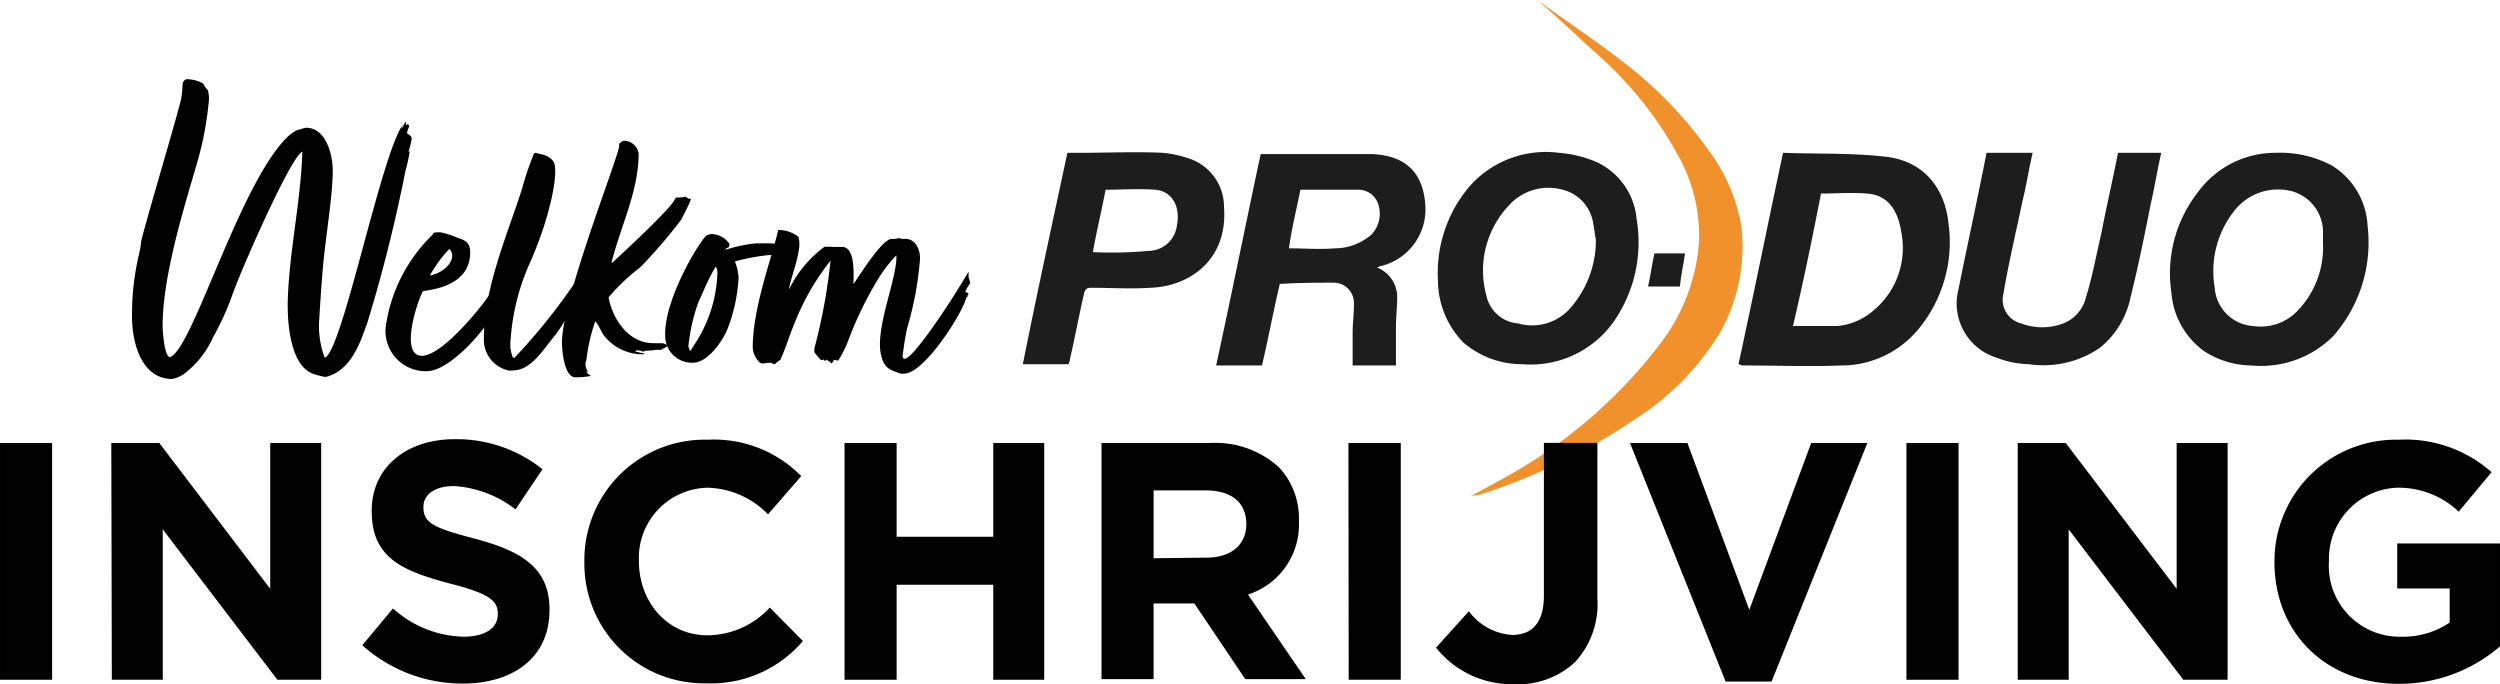
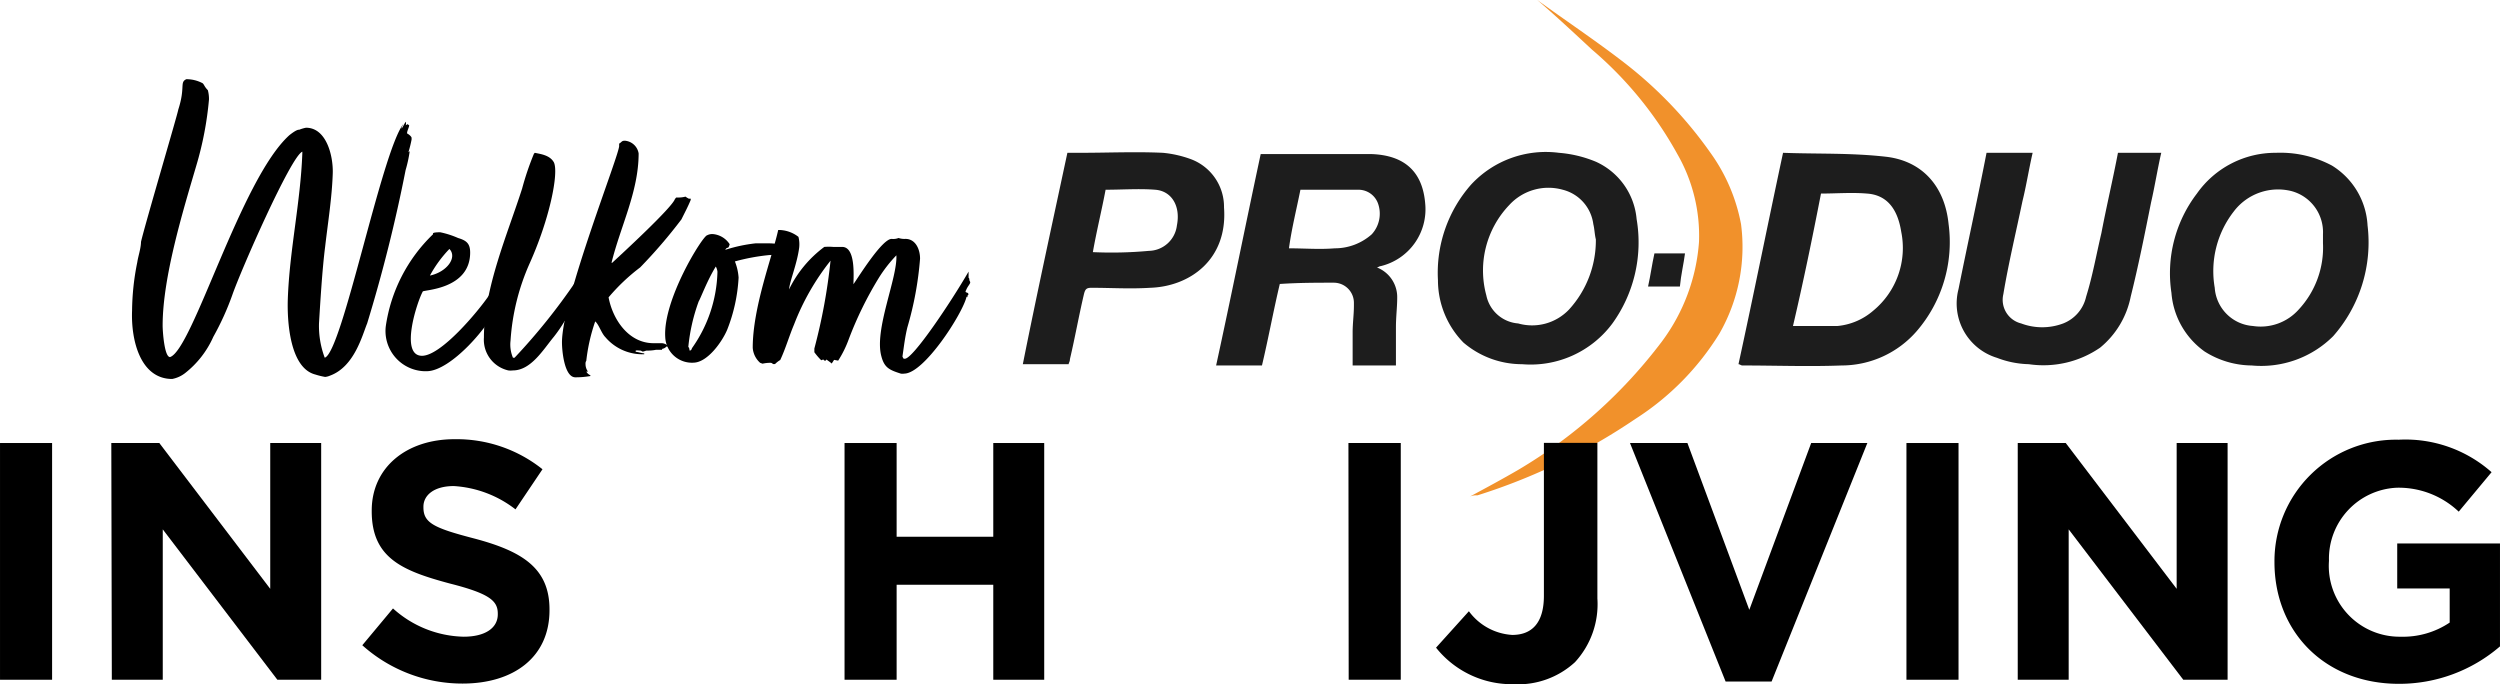
<svg xmlns="http://www.w3.org/2000/svg" width="256.79" height="70.292" version="1.1" viewBox="0 0 256.787 70.292" xml:space="preserve">
  <style type="text/css">
	.st0{enable-background:new    ;}
	.st1{fill:#1C1C1C;}
	.st2{fill:#1D1D1D;}
	.st3{fill:#F1912B;}
</style>
  <g transform="scale(1.308)" data-name="Layer 2">
    <g data-name="Layer 1">
      <g fill="#1d1d1d">
        <path class="cls-1" d="m136.82 28.7c2.6 0 5.2 0.1 7.8 0a7.82 7.82 0 0 0 5.9 -2.7 10.71 10.71 0 0 0 2.5 -8.4c-0.3-3-2.1-5-5-5.3-2.7-0.3-5.3-0.2-8-0.3-1.2 5.6-2.3 11.1-3.5 16.6 0.1 0 0.2 0.1 0.3 0.1zm6.18-13.5c1.2 0 2.4-0.1 3.6 0q2.25 0.15 2.7 3a6.38 6.38 0 0 1 -2.2 6.2 5 5 0 0 1 -2.8 1.2h-3.5c0.82-3.5 1.52-6.9 2.2-10.4z" />
        <path class="cls-1" d="m126.62 25.4a10.89 10.89 0 0 0 1.9 -8.2 5.46 5.46 0 0 0 -3.2 -4.5 9.47 9.47 0 0 0 -2.9 -0.7 8 8 0 0 0 -6.9 2.5 10.46 10.46 0 0 0 -2.6 7.5 7 7 0 0 0 2 4.9 7.07 7.07 0 0 0 4.6 1.7 8 8 0 0 0 7.1 -3.2zm-9.9-2.2a7.44 7.44 0 0 1 1.8 -7.1 4.17 4.17 0 0 1 4.2 -1.2 3.21 3.21 0 0 1 2.4 2.7c0.1 0.4 0.1 0.8 0.2 1.2a8.05 8.05 0 0 1 -2.1 5.5 4 4 0 0 1 -4 1.1 2.77 2.77 0 0 1 -2.5 -2.2z" />
        <path class="cls-1" d="m185.92 17.7a5.88 5.88 0 0 0 -2.8 -4.7 8.61 8.61 0 0 0 -4.4 -1 7.54 7.54 0 0 0 -6.2 3.2 10.31 10.31 0 0 0 -2 7.8 6.25 6.25 0 0 0 2.6 4.6 7 7 0 0 0 3.7 1.1 8 8 0 0 0 6.4 -2.3 11.14 11.14 0 0 0 2.7 -8.7zm-5.4 6.6a4 4 0 0 1 -3.6 1.3 3.23 3.23 0 0 1 -3 -3 7.63 7.63 0 0 1 1.5 -6 4.36 4.36 0 0 1 4.5 -1.6 3.34 3.34 0 0 1 2.5 3.4v0.7a7.15 7.15 0 0 1 -1.9 5.2z" />
        <path class="cls-1" d="m104.72 22.2a1.58 1.58 0 0 1 1.6 1.6v0.2c0 0.7-0.1 1.4-0.1 2.1v2.6h3.4v-3c0-0.8 0.1-1.6 0.1-2.3a2.5 2.5 0 0 0 -1.6 -2.4c0.1 0 0.2-0.1 0.3-0.1a4.59 4.59 0 0 0 3.5 -4.9q-0.3-3.75-4.2-3.9h-8.72c-1.2 5.6-2.3 11.1-3.5 16.6h3.6c0.5-2.1 0.9-4.3 1.4-6.4 1.5-0.1 2.92-0.1 4.22-0.1zm-2.6-7.3h4.6a1.63 1.63 0 0 1 1.5 1.1 2.39 2.39 0 0 1 -0.5 2.4 4.36 4.36 0 0 1 -2.9 1.1c-1.2 0.1-2.4 0-3.6 0 0.2-1.5 0.6-3.1 0.9-4.6z" />
        <path class="cls-1" d="m156.82 28.1a7.42 7.42 0 0 0 2.5 0.5 7.85 7.85 0 0 0 5.6 -1.3 6.92 6.92 0 0 0 2.4 -4c0.6-2.4 1.1-4.9 1.6-7.4 0.3-1.3 0.5-2.6 0.8-3.9h-3.4c-0.4 2.1-0.9 4.2-1.3 6.3-0.4 1.7-0.7 3.4-1.2 5a2.94 2.94 0 0 1 -1.8 2.1 4.69 4.69 0 0 1 -3.3 0 1.91 1.91 0 0 1 -1.4 -2.3c0.4-2.4 1-4.9 1.5-7.3 0.3-1.2 0.5-2.5 0.8-3.8h-3.62c-0.7 3.6-1.5 7.2-2.2 10.7a4.46 4.46 0 0 0 3.02 5.4z" />
        <path class="cls-1" d="m96.12 16.3a4 4 0 0 0 -2.6 -3.8 8.73 8.73 0 0 0 -2.2 -0.5c-2.2-0.1-4.3 0-6.5 0h-1c-1.2 5.6-2.4 11.1-3.5 16.6h3.6c0-0.1 0.1-0.2 0.1-0.4 0.4-1.7 0.7-3.4 1.1-5.1 0.1-0.4 0.2-0.5 0.6-0.5 1.5 0 3 0.1 4.6 0 3.1-0.1 6.1-2.2 5.8-6.3zm-10.3 3.5c0.3-1.7 0.7-3.3 1-4.9 1.3 0 2.6-0.1 3.9 0s2 1.3 1.7 2.8a2.26 2.26 0 0 1 -2.2 2 32 32 0 0 1 -4.4 0.1z" />
        <path class="cls-1" d="m117.72 37.9c0.6-0.3 1.1-0.6 1.6-0.9a39.33 39.33 0 0 0 11.4 -10.1 14.14 14.14 0 0 0 2.9 -7.9 13 13 0 0 0 -1.7 -7 33.88 33.88 0 0 0 -6.8 -8.3c-0.5-0.5-1-0.9-1.4-1.3 1.2 0.9 2.5 1.8 3.6 2.7a29.67 29.67 0 0 1 6.7 7 14.66 14.66 0 0 1 2.4 5.6 12.28 12.28 0 0 1 -1.7 8.2 23.06 23.06 0 0 1 -6.5 6.7 45 45 0 0 1 -10.5 5.3z" />
-         <path class="cls-1" d="m120.32 36.7a38.87 38.87 0 0 0 10.6 -9.6 14.56 14.56 0 0 0 3 -8 13.34 13.34 0 0 0 -1.7 -7.1 28.79 28.79 0 0 0 -5.7 -7.3 9.22 9.22 0 0 1 0.8 0.5 31.81 31.81 0 0 1 6.7 7 13.61 13.61 0 0 1 2.4 5.5 12.12 12.12 0 0 1 -1.7 8.1 22.71 22.71 0 0 1 -6.5 6.6 46.4 46.4 0 0 1 -7.9 4.3z" />
        <path class="cls-1" d="m132.32 19.9h-2.4c-0.2 0.9-0.3 1.7-0.5 2.6h2.5c0.08-0.9 0.3-1.8 0.4-2.6z" />
      </g>
      <path class="cls-2" d="m136.72 17.6a14 14 0 0 0 -2.4 -5.6 32.74 32.74 0 0 0 -6.8 -7.1c-2.2-1.7-4.6-3.3-6.8-4.9 1.4 1.2 2.9 2.6 4.3 3.9a29.43 29.43 0 0 1 6.7 8.2 12.87 12.87 0 0 1 1.7 6.9 14.9 14.9 0 0 1 -2.9 7.8 39 39 0 0 1 -11.3 10.1c-1.2 0.7-2.5 1.4-3.8 2.1a1.27 1.27 0 0 1 0.6 -0.1 47.4 47.4 0 0 0 12.4 -6 21.11 21.11 0 0 0 6.6 -6.7 13.69 13.69 0 0 0 1.7 -8.6z" fill="#f1912b" />
      <path d="m31.54 10v0.1c0.13-0.19 0.19-0.35 0.32-0.54a0.45 0.45 0 0 1 0 0.28l0.14-0.09 0.13 0.09c0 0.16-0.19 0.48-0.16 0.64l0.1 0.06s0.28 0.19 0.25 0.32v0.1a9.35 9.35 0 0 1 -0.25 1l0.09-0.09v0.09a10.21 10.21 0 0 1 -0.31 1.4 120.3 120.3 0 0 1 -3.02 12.04c-0.38 0.92-1 3.4-2.92 4.1a1.26 1.26 0 0 1 -0.38 0.1 5.75 5.75 0 0 1 -0.77 -0.19c-2-0.51-2.22-4.17-2.16-5.92 0.13-3.82 1-7.6 1.14-11.45v-0.13c-0.89 0.35-4.83 9.32-5.5 11.26a21.37 21.37 0 0 1 -1.49 3.28 7.46 7.46 0 0 1 -2.23 2.86 2.37 2.37 0 0 1 -1 0.45c-2.48 0-3.24-3-3.15-5.35a19.84 19.84 0 0 1 0.41 -3.82c0.07-0.47 0.26-1 0.29-1.52v-0.07c0.33-1.43 2.93-10.21 2.93-10.4 0.57-1.75 0.09-2.13 0.63-2.38a2.69 2.69 0 0 1 1.21 0.28c0.19 0.07 0.16 0.26 0.48 0.58a2.65 2.65 0 0 1 0.09 0.73 26.31 26.31 0 0 1 -1 5.21c-1 3.41-2.64 8.72-2.64 12.54 0 0.41 0.13 2.48 0.58 2.48 1.78-0.57 5.56-14 9.38-17.43 0.13-0.1 0.57-0.45 0.76-0.42a2.84 2.84 0 0 1 0.54 -0.16c1.6 0 2.14 2.2 2.1 3.57-0.06 1.91-0.38 3.88-0.6 5.79-0.22 1.71-0.38 4.32-0.48 6a7.07 7.07 0 0 0 0.45 2.7c1.37-0.41 4.45-16.12 6.17-18.35z" />
      <path d="m39.68 21.64 0.06 0.13c0 0.19-0.16 0.42-0.16 0.57s0.1 0.07 0.1 0.07l0.06 0.09c0 0.42-0.35 0.77-0.44 1.08-0.83 2.1-3.95 5.57-5.79 5.57h-0.22a3.16 3.16 0 0 1 -3 -3.5 12.49 12.49 0 0 1 3.71 -7.25v-0.06c0-0.1 0.44-0.1 0.57-0.1a6.93 6.93 0 0 1 1.4 0.45c0.63 0.19 0.95 0.41 0.95 1.14 0 2.9-3.66 2.93-3.72 3.06-0.44 0.79-1.84 5.05-0.06 5.05 1.49 0 4.39-3.46 5.28-4.77a8.21 8.21 0 0 1 1.3 -1.75 0.53 0.53 0 0 1 -0.04 0.22zm-5.92 0c1.34-0.28 2.17-1.43 1.53-2.09a9.65 9.65 0 0 0 -1.53 2.09z" />
      <path d="m46.23 21a0.6 0.6 0 0 0 -0.06 0.22 2.35 2.35 0 0 1 -0.22 0.45v0.16h0.06l-0.01 0.17a0.86 0.86 0 0 0 -0.22 0.42 2 2 0 0 1 0.22 -0.35v0.09c0 0.19-0.76 1.37-0.89 1.69 0.19-0.26 0.35-0.51 0.54-0.76 0 0.12-0.16 0.22-0.19 0.31l0.09 0.1c-0.09 0.16-0.19 0.22-0.25 0.38a6.74 6.74 0 0 0 -0.48 0.8h-0.09l0.06 0.09h-0.13l-0.06 0.15c-0.1 0.1-0.13 0.23-0.26 0.29a11.35 11.35 0 0 1 -0.85 1.24c-0.83 1-1.79 2.64-3.22 2.64a1.42 1.42 0 0 1 -0.35 0 2.47 2.47 0 0 1 -1.92 -2.58c0-3.88 1.85-8.11 3-11.7a22.09 22.09 0 0 1 0.93 -2.74l0.07-0.07c0.38 0.09 1.18 0.16 1.5 0.76 0.38 0.83-0.32 4.36-1.88 7.86a17.65 17.65 0 0 0 -1.53 6.14 2.65 2.65 0 0 0 0.19 1.33h0.13a48 48 0 0 0 4.77 -5.94 10.56 10.56 0 0 1 1.08 -1.56v0.16a0.58 0.58 0 0 1 -0.03 0.25z" />
      <path d="m53 15.63 0.1-0.12h0.16 0.09a2 2 0 0 0 0.48 -0.07 1.54 1.54 0 0 0 0.26 0.16h0.15v0.1c-0.22 0.54-0.47 1-0.73 1.53a40.37 40.37 0 0 1 -3.24 3.77 15.4 15.4 0 0 0 -2.48 2.35c0.32 1.72 1.56 3.6 3.53 3.6h0.57a0.76 0.76 0 0 1 0.61 0.26h-0.16a0.61 0.61 0 0 1 -0.35 0.19v0.07h-0.38-0.1a3.38 3.38 0 0 1 -0.76 0.06h0.06c-0.13 0-0.25 0.1-0.38 0.07a0.31 0.31 0 0 0 -0.25 -0.07 0.61 0.61 0 0 0 -0.26 0v0.1c0.16 0 0.51 0.12 0.67 0.12v0.07h-0.19a3.8 3.8 0 0 1 -2.86 -1.34c-0.32-0.32-0.51-1-0.8-1.24a14.15 14.15 0 0 0 -0.7 3.09 0.39 0.39 0 0 0 -0.06 0.25 1 1 0 0 0 0.19 0.6h-0.13a0.66 0.66 0 0 0 0.32 0.29v0.06a6.64 6.64 0 0 1 -1.18 0.1c-0.86 0-1.05-2.07-1.05-2.74 0-3.46 4.58-14.91 4.49-15.45v-0.16c0.22-0.13 0.19-0.23 0.45-0.23a1.19 1.19 0 0 1 1.08 1c0 3-1.43 5.73-2.13 8.59h-0.02 0.07c0.77-0.71 4.71-4.34 4.93-5.01z" />
      <path d="m57.71 20.53a4.22 4.22 0 0 1 0.29 1.27 13 13 0 0 1 -0.89 4.08c-0.38 0.92-1.53 2.57-2.64 2.6a2.1 2.1 0 0 1 -2.23 -2c-0.19-2.93 2.9-7.89 3.28-8a0.89 0.89 0 0 1 0.44 -0.1 1.75 1.75 0 0 1 1.34 0.8c-0.13 0.47-0.16 0.12-0.35 0.44a12.1 12.1 0 0 1 2.38 -0.51h1c0.54 0 1.08 0.06 1.21 0.35l-0.32 0.25h-0.09v0.13 0.06c0 0.06 0.06 0.13 0.09 0.13h-0.06a6.52 6.52 0 0 0 -0.76 0 16 16 0 0 0 -2.69 0.5zm-3.56 7c0.13 0 0.16-0.1 0.19-0.19a10.8 10.8 0 0 0 2 -6 1.09 1.09 0 0 0 -0.13 -0.41c-0.67 1.08-1.21 2.54-1.34 2.73a14.4 14.4 0 0 0 -0.82 3.6c0.07 0.01 0.07 0.11 0.1 0.24z" />
      <path d="m71 29.34a0.77 0.77 0 0 1 -0.26 0c-0.92-0.29-1.3-0.48-1.53-1.37-0.57-2.1 1.28-6.14 1.18-7.92a10.68 10.68 0 0 0 -1.39 1.79 28.43 28.43 0 0 0 -2.35 4.8 8.48 8.48 0 0 1 -0.83 1.68l-0.32-0.06-0.19 0.29c-0.09-0.1-0.31-0.23-0.41-0.32l-0.06 0.09h-0.1l-0.09-0.09-0.16 0.06a4.92 4.92 0 0 1 -0.54 -0.63v-0.29a44.74 44.74 0 0 0 1.27 -6.9 19 19 0 0 0 -2.86 5c-0.39 0.92-0.67 1.91-1.09 2.8a2.06 2.06 0 0 0 -0.41 0.32h-0.16a0.26 0.26 0 0 0 -0.22 -0.1 2.82 2.82 0 0 0 -0.6 0.07l-0.19-0.07a1.74 1.74 0 0 1 -0.58 -1.18c0-3.21 1.56-7.22 2-9.25a2.55 2.55 0 0 1 1.59 0.54 2.38 2.38 0 0 1 0.06 0.83c-0.16 1.27-0.73 2.6-0.8 3.3a9.14 9.14 0 0 1 2.77 -3.34 4.13 4.13 0 0 1 0.7 0h0.7c1.08 0 0.89 2.32 0.89 2.93 0.48-0.7 2.26-3.56 3-3.56a1.13 1.13 0 0 0 0.54 -0.07 1.46 1.46 0 0 0 0.54 0.07c0.8 0 1.15 0.82 1.15 1.55a26.22 26.22 0 0 1 -1 5.41c-0.19 0.8-0.25 1.37-0.38 2.26 0 0.06 0.06 0.13 0.09 0.19h0.1c0.64 0 3.62-4.45 5-6.84v0.48a0.18 0.18 0 0 1 0.06 0.1v0.09l0.06 0.13c0.06 0.13-0.19 0.32-0.32 0.67-0.09 0.13 0 0.16 0.1 0.19s0.13 0.19 0 0.22c0.1 0.1 0.06 0.13-0.06 0.1-0.31 1.32-3.33 6.03-4.9 6.03zm5-6a0.3 0.3 0 0 1 0 -0.1c-0.06 0.07-0.1 0.07-0.19 0.07a0.44 0.44 0 0 0 0.1 -0.01z" />
      <path d="m0 34.79h4.09v18.59h-4.09z" />
      <path d="m8.74 34.79h3.77l8.71 11.45v-11.45h4v18.59h-3.44l-9-11.81v11.81h-4z" />
      <path d="m28.45 50.67 2.41-2.89a8.54 8.54 0 0 0 5.55 2.22c1.67 0 2.68-0.67 2.68-1.76v-0.05c0-1-0.63-1.57-3.74-2.36-3.74-1-6.16-2-6.16-5.68v-0.06c0-3.37 2.71-5.6 6.5-5.6a10.8 10.8 0 0 1 6.91 2.36l-2.12 3.15a8.75 8.75 0 0 0 -4.84 -1.83c-1.56 0-2.39 0.72-2.39 1.62v0.05c0 1.22 0.8 1.62 4 2.45 3.77 1 5.9 2.33 5.9 5.57v0.06c0 3.69-2.82 5.76-6.83 5.76a11.78 11.78 0 0 1 -7.87 -3.01z" />
-       <path d="m45.89 44.14a9.45 9.45 0 0 1 9.7 -9.61 9.6 9.6 0 0 1 7.33 2.86l-2.61 3a6.84 6.84 0 0 0 -4.75 -2.09 5.51 5.51 0 0 0 -5.39 5.7v0.05c0 3.19 2.2 5.84 5.39 5.84a6.7 6.7 0 0 0 4.89 -2.18l2.6 2.63a9.49 9.49 0 0 1 -7.62 3.32 9.39 9.39 0 0 1 -9.54 -9.52z" />
      <path d="m66.32 34.79h4.09v7.36h7.59v-7.36h4v18.59h-4v-7.46h-7.59v7.46h-4.09z" />
-       <path d="m86.5 34.79h8.5a7.43 7.43 0 0 1 5.42 1.89 5.87 5.87 0 0 1 1.58 4.25 5.77 5.77 0 0 1 -4 5.76l4.54 6.64h-4.75l-4-5.94h-3.2v5.94h-4.09zm8.24 9c2 0 3.13-1.06 3.13-2.63 0-1.75-1.22-2.65-3.21-2.65h-4.07v5.33z" />
      <path d="m105.89 34.79h4.11v18.59h-4.09z" />
      <path d="m112.77 50.86 2.58-2.86a4.56 4.56 0 0 0 3.4 1.86c1.54 0 2.49-0.93 2.49-3.08v-12h4.2v12.22a6.72 6.72 0 0 1 -1.76 5 6.6 6.6 0 0 1 -4.83 1.73 7.61 7.61 0 0 1 -6.08 -2.87z" />
      <path d="m128 34.79h4.51l4.86 13.1 4.86-13.1h4.41l-7.52 18.73h-3.61z" />
      <path d="m149.71 34.79h4.09v18.59h-4.09z" />
      <path d="m158.45 34.79h3.77l8.71 11.45v-11.45h4v18.59h-3.48l-9-11.81v11.81h-4z" />
      <path d="m178.61 44.14a9.54 9.54 0 0 1 9.75 -9.61 10.2 10.2 0 0 1 7.3 2.55l-2.58 3.1a6.86 6.86 0 0 0 -4.86 -1.88 5.58 5.58 0 0 0 -5.33 5.7v0.05a5.56 5.56 0 0 0 5.63 5.95 6.57 6.57 0 0 0 3.85 -1.11v-2.68h-4.12v-3.53h8.07v8.08a12.11 12.11 0 0 1 -7.94 2.94c-5.79 0-9.77-4.06-9.77-9.56z" />
    </g>
  </g>
</svg>